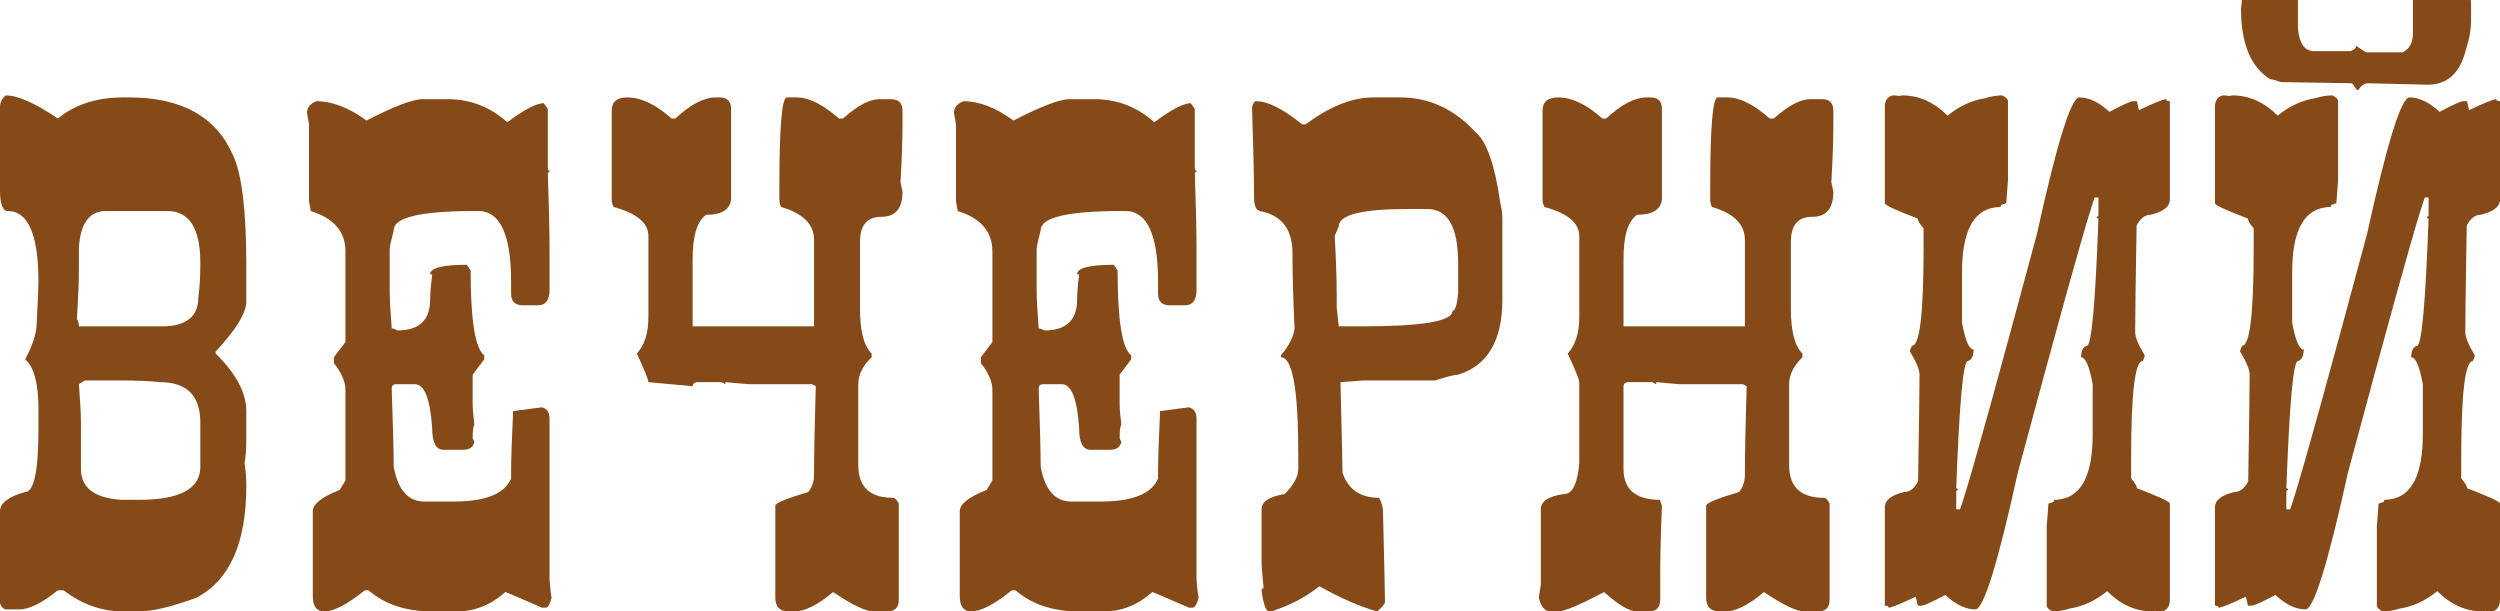
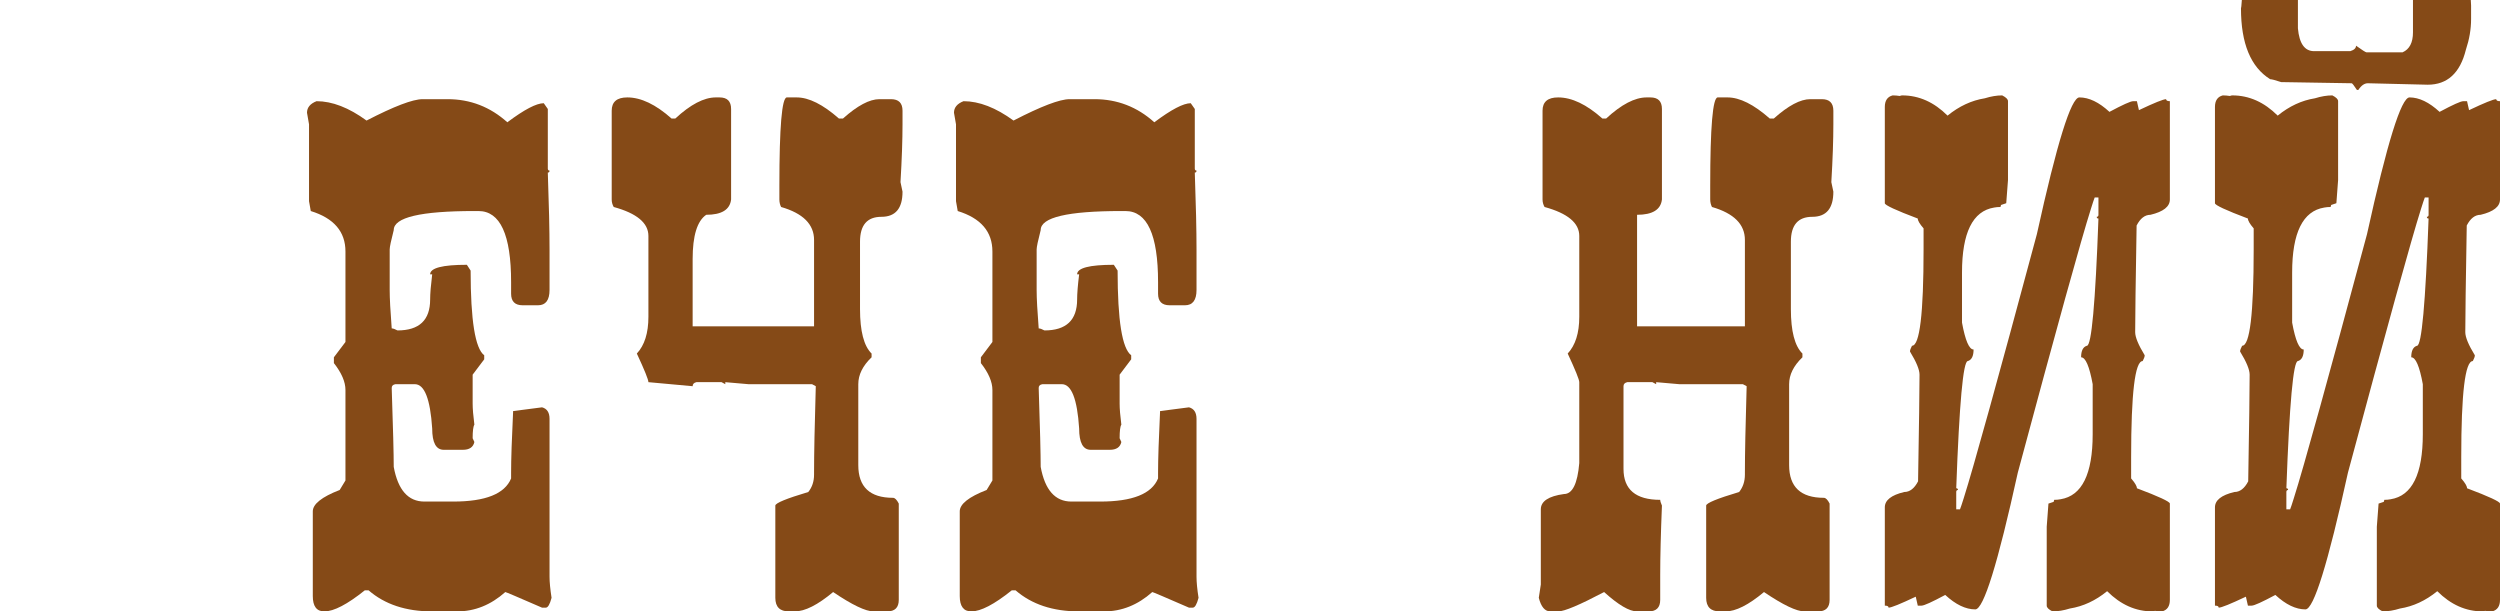
<svg xmlns="http://www.w3.org/2000/svg" viewBox="0 0 101.344 24.785" fill="none">
-   <path d="M0.234 3.867C0.719 3.867 1.422 4.18 2.344 4.805C3.039 4.234 3.922 3.949 4.992 3.949H5.227C7.359 3.949 8.766 4.73 9.445 6.293C9.805 7.051 9.984 8.531 9.984 10.734V12.293C9.938 12.762 9.523 13.414 8.742 14.25V14.332C9.57 15.145 9.984 15.922 9.984 16.664V17.836C9.984 18.195 9.961 18.508 9.914 18.773C9.961 19.047 9.984 19.359 9.984 19.711C9.984 22.016 9.309 23.523 7.957 24.234C6.941 24.602 6.164 24.785 5.625 24.785H4.992C4.125 24.785 3.32 24.5 2.578 23.93H2.344C1.703 24.445 1.184 24.703 0.785 24.703H0.234C0.156 24.703 0.078 24.625 0 24.469V20.73C0 20.395 0.34 20.133 1.02 19.945C1.379 19.945 1.559 19.086 1.559 17.367V16.594C1.559 15.547 1.379 14.871 1.02 14.566C1.332 13.988 1.488 13.492 1.488 13.078C1.535 12.164 1.559 11.617 1.559 11.437C1.559 9.516 1.145 8.555 0.316 8.555C0.105 8.555 0 8.266 0 7.687V4.336C0 4.148 0.078 3.992 0.234 3.867ZM3.199 10.031V10.898C3.199 11.375 3.172 12.051 3.117 12.926C3.172 13.012 3.199 13.113 3.199 13.23H6.551C7.543 13.23 8.039 12.84 8.039 12.059C8.094 11.691 8.121 11.227 8.121 10.664C8.121 9.258 7.676 8.555 6.785 8.555H4.289C3.625 8.555 3.262 9.047 3.199 10.031ZM3.199 15.574C3.254 16.277 3.281 16.797 3.281 17.133V19.008C3.281 19.773 3.828 20.191 4.922 20.262H5.625C7.289 20.262 8.121 19.816 8.121 18.926V17.133C8.121 16.039 7.574 15.492 6.48 15.492C6.121 15.445 5.574 15.422 4.84 15.422H3.434L3.199 15.574Z" fill="#854A17" />
  <path d="M17.133 4.02H18.141C19.063 4.02 19.871 4.332 20.566 4.957C21.254 4.441 21.746 4.184 22.043 4.184L22.207 4.418V6.832C22.207 6.887 22.23 6.914 22.277 6.914C22.277 6.969 22.254 6.996 22.207 6.996C22.254 8.301 22.277 9.34 22.277 10.113V11.754C22.277 12.168 22.121 12.375 21.809 12.375H21.188C20.875 12.375 20.719 12.219 20.719 11.906V11.437C20.719 9.516 20.277 8.555 19.395 8.555H19.23C17.051 8.555 15.961 8.812 15.961 9.328C15.852 9.75 15.797 10.012 15.797 10.113V11.754C15.797 12.09 15.824 12.609 15.879 13.313C15.934 13.313 16.012 13.34 16.113 13.395C16.996 13.395 17.437 12.977 17.437 12.141C17.437 11.906 17.465 11.566 17.52 11.121H17.437C17.437 10.863 17.934 10.734 18.926 10.734L19.078 10.969C19.078 12.984 19.262 14.129 19.629 14.402V14.566L19.16 15.188V16.359C19.16 16.57 19.184 16.855 19.23 17.215C19.184 17.285 19.16 17.469 19.16 17.766L19.23 17.918C19.184 18.129 19.027 18.234 18.762 18.234H17.988C17.676 18.234 17.52 17.945 17.52 17.367C17.441 16.172 17.207 15.574 16.816 15.574H16.031C15.93 15.59 15.879 15.641 15.879 15.727C15.934 17.352 15.961 18.418 15.961 18.926C16.133 19.863 16.547 20.332 17.203 20.332H18.375C19.68 20.332 20.461 20.02 20.719 19.395V19.16C20.719 18.621 20.746 17.789 20.801 16.664L21.973 16.512C22.176 16.566 22.277 16.723 22.277 16.98V23.379C22.277 23.598 22.305 23.883 22.359 24.234C22.289 24.5 22.211 24.633 22.125 24.633H21.973C21.004 24.211 20.508 24 20.484 24C19.898 24.523 19.246 24.785 18.527 24.785H17.52C16.457 24.785 15.598 24.5 14.941 23.93H14.789C14.078 24.5 13.531 24.785 13.148 24.785C12.836 24.785 12.68 24.578 12.68 24.164V20.73C12.68 20.434 13.043 20.145 13.77 19.863L14.004 19.477V15.809C14.004 15.48 13.848 15.117 13.535 14.719V14.484L14.004 13.863V10.195C14.004 9.391 13.535 8.844 12.598 8.555L12.527 8.156V5.039L12.445 4.57C12.445 4.359 12.574 4.203 12.832 4.102C13.465 4.102 14.141 4.363 14.859 4.887C15.977 4.309 16.734 4.02 17.133 4.02Z" fill="#854A17" />
  <path d="M25.43 3.949C25.984 3.949 26.582 4.234 27.223 4.805H27.375C27.992 4.234 28.539 3.949 29.016 3.949H29.168C29.481 3.949 29.637 4.105 29.637 4.418V8.086C29.59 8.5 29.254 8.707 28.629 8.707C28.262 8.957 28.078 9.555 28.078 10.5V13.23H33V9.727C33 9.094 32.555 8.648 31.664 8.391C31.617 8.297 31.594 8.195 31.594 8.086V7.535C31.594 5.145 31.695 3.949 31.898 3.949H32.297C32.789 3.949 33.359 4.234 34.008 4.805H34.172C34.758 4.281 35.25 4.02 35.649 4.02H36.117C36.43 4.02 36.586 4.176 36.586 4.488V5.039C36.586 5.672 36.559 6.453 36.504 7.383L36.586 7.77C36.586 8.449 36.301 8.789 35.73 8.789C35.152 8.789 34.863 9.125 34.863 9.797V12.527C34.863 13.426 35.02 14.027 35.332 14.332V14.484C34.973 14.828 34.793 15.191 34.793 15.574V18.855C34.793 19.738 35.262 20.18 36.199 20.18C36.277 20.18 36.355 20.258 36.434 20.414V24.316C36.434 24.629 36.277 24.785 35.965 24.785H35.414C35.094 24.785 34.547 24.523 33.773 24C33.148 24.523 32.629 24.785 32.215 24.785H31.98C31.613 24.785 31.43 24.602 31.43 24.234V20.496C31.43 20.395 31.875 20.211 32.766 19.945C32.922 19.75 33 19.516 33 19.242V19.16C33 18.41 33.023 17.242 33.07 15.656L32.918 15.574H30.34L29.402 15.492V15.574L29.25 15.492H28.23C28.129 15.516 28.078 15.57 28.078 15.656L26.285 15.492C26.285 15.391 26.129 15.004 25.816 14.332C26.129 13.996 26.285 13.5 26.285 12.844V9.563C26.285 9.039 25.816 8.648 24.879 8.391C24.824 8.297 24.797 8.195 24.797 8.086V4.488C24.797 4.129 25.008 3.949 25.43 3.949Z" fill="#854A17" />
  <path d="M43.359 4.02H44.367C45.289 4.02 46.098 4.332 46.793 4.957C47.481 4.441 47.973 4.184 48.27 4.184L48.434 4.418V6.832C48.434 6.887 48.457 6.914 48.504 6.914C48.504 6.969 48.481 6.996 48.434 6.996C48.481 8.301 48.504 9.34 48.504 10.113V11.754C48.504 12.168 48.348 12.375 48.035 12.375H47.414C47.102 12.375 46.945 12.219 46.945 11.906V11.437C46.945 9.516 46.504 8.555 45.621 8.555H45.457C43.277 8.555 42.187 8.812 42.187 9.328C42.078 9.75 42.023 10.012 42.023 10.113V11.754C42.023 12.09 42.051 12.609 42.106 13.313C42.16 13.313 42.238 13.34 42.34 13.395C43.223 13.395 43.664 12.977 43.664 12.141C43.664 11.906 43.691 11.566 43.746 11.121H43.664C43.664 10.863 44.16 10.734 45.152 10.734L45.305 10.969C45.305 12.984 45.488 14.129 45.856 14.402V14.566L45.387 15.188V16.359C45.387 16.57 45.41 16.855 45.457 17.215C45.41 17.285 45.387 17.469 45.387 17.766L45.457 17.918C45.41 18.129 45.254 18.234 44.988 18.234H44.215C43.902 18.234 43.746 17.945 43.746 17.367C43.668 16.172 43.434 15.574 43.043 15.574H42.258C42.156 15.59 42.106 15.641 42.106 15.727C42.16 17.352 42.187 18.418 42.187 18.926C42.359 19.863 42.774 20.332 43.43 20.332H44.601C45.906 20.332 46.688 20.02 46.945 19.395V19.16C46.945 18.621 46.973 17.789 47.027 16.664L48.199 16.512C48.402 16.566 48.504 16.723 48.504 16.98V23.379C48.504 23.598 48.531 23.883 48.586 24.234C48.516 24.5 48.438 24.633 48.351 24.633H48.199C47.23 24.211 46.734 24 46.711 24C46.125 24.523 45.473 24.785 44.754 24.785H43.746C42.684 24.785 41.824 24.5 41.168 23.93H41.016C40.305 24.5 39.758 24.785 39.375 24.785C39.063 24.785 38.906 24.578 38.906 24.164V20.73C38.906 20.434 39.269 20.145 39.996 19.863L40.23 19.477V15.809C40.23 15.48 40.074 15.117 39.762 14.719V14.484L40.23 13.863V10.195C40.23 9.391 39.762 8.844 38.824 8.555L38.754 8.156V5.039L38.672 4.57C38.672 4.359 38.801 4.203 39.059 4.102C39.691 4.102 40.367 4.363 41.086 4.887C42.203 4.309 42.961 4.02 43.359 4.02Z" fill="#854A17" />
-   <path d="M55.676 3.949H56.766C57.93 3.949 58.945 4.418 59.813 5.355C60.266 5.73 60.602 6.691 60.82 8.238C60.875 8.441 60.902 8.648 60.902 8.859V12.141C60.902 13.805 60.305 14.82 59.109 15.188C58.977 15.188 58.664 15.266 58.172 15.422H55.277L54.34 15.492C54.395 17.727 54.422 18.949 54.422 19.16C54.648 19.84 55.144 20.18 55.91 20.18C56.012 20.391 56.063 20.574 56.063 20.73C56.117 22.957 56.144 24.18 56.144 24.398C56.144 24.477 56.039 24.605 55.828 24.785C55.148 24.598 54.367 24.258 53.484 23.766C52.937 24.203 52.289 24.543 51.539 24.785H51.457C51.316 24.785 51.211 24.5 51.141 23.93C51.141 23.875 51.168 23.848 51.223 23.848L51.141 22.91V20.648C51.141 20.336 51.453 20.129 52.078 20.027C52.445 19.66 52.629 19.32 52.629 19.008V18.387C52.629 15.785 52.394 14.484 51.926 14.484V14.402C52.254 14.02 52.437 13.656 52.477 13.313C52.422 12.063 52.394 11.074 52.394 10.348V10.266C52.394 9.289 51.953 8.719 51.07 8.555C50.914 8.516 50.836 8.332 50.836 8.004C50.836 7.207 50.809 5.984 50.754 4.336C50.809 4.18 50.859 4.102 50.906 4.102C51.391 4.102 52.016 4.414 52.781 5.039H52.934C53.902 4.313 54.816 3.949 55.676 3.949ZM54.106 9.563C54.16 10.531 54.187 11.34 54.187 11.988V12.457L54.27 13.23H55.207C57.652 13.23 58.875 13.023 58.875 12.609C58.984 12.609 59.062 12.375 59.109 11.906V10.664C59.109 9.203 58.692 8.473 57.856 8.473H57.07C55.203 8.473 54.27 8.707 54.27 9.176L54.106 9.563Z" fill="#854A17" />
-   <path d="M63.164 3.949C63.719 3.949 64.316 4.234 64.957 4.805H65.109C65.727 4.234 66.273 3.949 66.75 3.949H66.902C67.215 3.949 67.371 4.105 67.371 4.418V8.086C67.324 8.5 66.988 8.707 66.363 8.707C65.996 8.957 65.813 9.555 65.813 10.5V13.23H70.734V9.727C70.734 9.094 70.289 8.648 69.399 8.391C69.352 8.297 69.328 8.195 69.328 8.086V7.535C69.328 5.145 69.43 3.949 69.633 3.949H70.031C70.524 3.949 71.094 4.234 71.742 4.805H71.906C72.492 4.281 72.984 4.02 73.383 4.02H73.852C74.164 4.02 74.32 4.176 74.32 4.488V5.039C74.32 5.672 74.293 6.453 74.238 7.383L74.32 7.77C74.32 8.449 74.035 8.789 73.465 8.789C72.887 8.789 72.598 9.125 72.598 9.797V12.527C72.598 13.426 72.754 14.027 73.066 14.332V14.484C72.707 14.828 72.527 15.191 72.527 15.574V18.855C72.527 19.738 72.996 20.18 73.934 20.18C74.012 20.18 74.09 20.258 74.168 20.414V24.316C74.168 24.629 74.012 24.785 73.699 24.785H73.148C72.828 24.785 72.281 24.523 71.508 24C70.883 24.523 70.363 24.785 69.949 24.785H69.715C69.348 24.785 69.164 24.602 69.164 24.234V20.496C69.164 20.395 69.609 20.211 70.5 19.945C70.656 19.75 70.734 19.516 70.734 19.242V19.16C70.734 18.41 70.758 17.242 70.805 15.656L70.652 15.574H68.074L67.137 15.492V15.574L66.984 15.492H65.965C65.863 15.516 65.813 15.57 65.813 15.656V19.008C65.813 19.844 66.309 20.262 67.301 20.262C67.301 20.309 67.324 20.387 67.371 20.496C67.324 21.652 67.301 22.586 67.301 23.297V24.316C67.301 24.629 67.144 24.785 66.832 24.785H66.363C66.051 24.785 65.605 24.523 65.027 24C64.035 24.523 63.414 24.785 63.164 24.785H62.848C62.629 24.785 62.473 24.602 62.379 24.234L62.461 23.695V20.648C62.461 20.32 62.773 20.113 63.399 20.027C63.742 20.027 63.949 19.609 64.02 18.773V15.492C64.02 15.391 63.863 15.004 63.551 14.332C63.863 13.996 64.02 13.5 64.02 12.844V9.563C64.02 9.039 63.551 8.648 62.613 8.391C62.559 8.297 62.531 8.195 62.531 8.086V4.488C62.531 4.129 62.742 3.949 63.164 3.949Z" fill="#854A17" />
+   <path d="M63.164 3.949C63.719 3.949 64.316 4.234 64.957 4.805H65.109C65.727 4.234 66.273 3.949 66.75 3.949H66.902C67.215 3.949 67.371 4.105 67.371 4.418V8.086C67.324 8.5 66.988 8.707 66.363 8.707V13.23H70.734V9.727C70.734 9.094 70.289 8.648 69.399 8.391C69.352 8.297 69.328 8.195 69.328 8.086V7.535C69.328 5.145 69.43 3.949 69.633 3.949H70.031C70.524 3.949 71.094 4.234 71.742 4.805H71.906C72.492 4.281 72.984 4.02 73.383 4.02H73.852C74.164 4.02 74.32 4.176 74.32 4.488V5.039C74.32 5.672 74.293 6.453 74.238 7.383L74.32 7.77C74.32 8.449 74.035 8.789 73.465 8.789C72.887 8.789 72.598 9.125 72.598 9.797V12.527C72.598 13.426 72.754 14.027 73.066 14.332V14.484C72.707 14.828 72.527 15.191 72.527 15.574V18.855C72.527 19.738 72.996 20.18 73.934 20.18C74.012 20.18 74.09 20.258 74.168 20.414V24.316C74.168 24.629 74.012 24.785 73.699 24.785H73.148C72.828 24.785 72.281 24.523 71.508 24C70.883 24.523 70.363 24.785 69.949 24.785H69.715C69.348 24.785 69.164 24.602 69.164 24.234V20.496C69.164 20.395 69.609 20.211 70.5 19.945C70.656 19.75 70.734 19.516 70.734 19.242V19.16C70.734 18.41 70.758 17.242 70.805 15.656L70.652 15.574H68.074L67.137 15.492V15.574L66.984 15.492H65.965C65.863 15.516 65.813 15.57 65.813 15.656V19.008C65.813 19.844 66.309 20.262 67.301 20.262C67.301 20.309 67.324 20.387 67.371 20.496C67.324 21.652 67.301 22.586 67.301 23.297V24.316C67.301 24.629 67.144 24.785 66.832 24.785H66.363C66.051 24.785 65.605 24.523 65.027 24C64.035 24.523 63.414 24.785 63.164 24.785H62.848C62.629 24.785 62.473 24.602 62.379 24.234L62.461 23.695V20.648C62.461 20.32 62.773 20.113 63.399 20.027C63.742 20.027 63.949 19.609 64.02 18.773V15.492C64.02 15.391 63.863 15.004 63.551 14.332C63.863 13.996 64.02 13.5 64.02 12.844V9.563C64.02 9.039 63.551 8.648 62.613 8.391C62.559 8.297 62.531 8.195 62.531 8.086V4.488C62.531 4.129 62.742 3.949 63.164 3.949Z" fill="#854A17" />
  <path d="M83.531 20.238C84.398 20.098 84.832 19.219 84.832 17.602V15.574C84.699 14.848 84.543 14.484 84.363 14.484C84.363 14.219 84.441 14.062 84.598 14.016C84.785 14.016 84.941 12.297 85.066 8.859C85.019 8.859 84.996 8.836 84.996 8.789C85.043 8.789 85.066 8.762 85.066 8.707V8.004H84.914C84.883 8.082 84.832 8.234 84.762 8.461C84.363 9.719 83.375 13.285 81.797 19.16C80.984 22.855 80.41 24.703 80.074 24.703C79.684 24.703 79.277 24.508 78.855 24.117C78.317 24.406 77.996 24.551 77.895 24.551H77.742L77.66 24.188C77.035 24.484 76.668 24.633 76.559 24.633C76.559 24.578 76.508 24.551 76.406 24.551V20.566C76.406 20.277 76.668 20.07 77.191 19.945C77.418 19.945 77.605 19.801 77.754 19.512C77.793 17.223 77.813 15.781 77.813 15.188C77.813 14.984 77.683 14.672 77.426 14.25C77.426 14.195 77.453 14.117 77.508 14.016C77.82 14.016 77.977 12.715 77.977 10.113V9.258C77.82 9.078 77.742 8.945 77.742 8.859C76.852 8.523 76.406 8.316 76.406 8.238V4.336C76.406 4.078 76.512 3.922 76.723 3.867C76.816 3.867 76.914 3.875 77.016 3.891C77.047 3.875 77.078 3.867 77.109 3.867C77.789 3.867 78.402 4.141 78.949 4.687C79.418 4.305 79.922 4.07 80.461 3.984C80.711 3.906 80.945 3.867 81.164 3.867C81.32 3.945 81.399 4.023 81.399 4.102V7.301L81.328 8.238C81.25 8.262 81.18 8.285 81.117 8.309L81.094 8.391C81 8.391 80.914 8.398 80.836 8.414C79.969 8.555 79.535 9.434 79.535 11.051V13.078C79.668 13.805 79.824 14.168 80.004 14.168C80.004 14.434 79.926 14.59 79.77 14.637C79.582 14.637 79.426 16.355 79.301 19.793C79.348 19.793 79.371 19.816 79.371 19.863C79.324 19.863 79.301 19.891 79.301 19.945V20.648H79.453C79.484 20.57 79.535 20.418 79.606 20.191C80.004 18.934 80.992 15.367 82.57 9.492C83.383 5.797 83.957 3.949 84.293 3.949C84.684 3.949 85.09 4.145 85.512 4.535C86.051 4.246 86.371 4.102 86.473 4.102H86.625L86.707 4.465C87.332 4.168 87.699 4.02 87.809 4.02C87.809 4.074 87.859 4.102 87.961 4.102V8.086C87.961 8.375 87.699 8.582 87.176 8.707C86.949 8.707 86.762 8.852 86.613 9.141C86.574 11.43 86.555 12.871 86.555 13.465C86.555 13.668 86.684 13.98 86.941 14.402C86.941 14.457 86.914 14.535 86.859 14.637C86.547 14.637 86.391 15.938 86.391 18.539V19.395C86.547 19.574 86.625 19.707 86.625 19.793C87.516 20.129 87.961 20.336 87.961 20.414V24.316C87.961 24.574 87.856 24.73 87.645 24.785C87.551 24.785 87.453 24.777 87.352 24.762C87.32 24.777 87.289 24.785 87.258 24.785C86.578 24.785 85.965 24.512 85.418 23.965C84.949 24.348 84.445 24.582 83.906 24.668C83.656 24.746 83.422 24.785 83.203 24.785C83.047 24.707 82.969 24.629 82.969 24.551V21.352L83.039 20.414C83.117 20.391 83.187 20.367 83.25 20.344L83.273 20.262C83.367 20.262 83.453 20.254 83.531 20.238Z" fill="#854A17" />
  <path d="M96.914 20.238C97.781 20.098 98.215 19.219 98.215 17.602V15.574C98.082 14.848 97.926 14.484 97.746 14.484C97.746 14.219 97.824 14.062 97.98 14.016C98.168 14.016 98.324 12.297 98.449 8.859C98.402 8.859 98.379 8.836 98.379 8.789C98.426 8.789 98.449 8.762 98.449 8.707V8.004H98.297C98.266 8.082 98.215 8.234 98.144 8.461C97.746 9.719 96.758 13.285 95.18 19.16C94.367 22.855 93.793 24.703 93.457 24.703C93.067 24.703 92.66 24.508 92.238 24.117C91.699 24.406 91.379 24.551 91.277 24.551H91.125L91.043 24.188C90.418 24.484 90.051 24.633 89.941 24.633C89.941 24.578 89.891 24.551 89.789 24.551V20.566C89.789 20.277 90.051 20.07 90.574 19.945C90.801 19.945 90.988 19.801 91.137 19.512C91.176 17.223 91.195 15.781 91.195 15.188C91.195 14.984 91.066 14.672 90.808 14.25C90.808 14.195 90.836 14.117 90.891 14.016C91.203 14.016 91.359 12.715 91.359 10.113V9.258C91.203 9.078 91.125 8.945 91.125 8.859C90.234 8.523 89.789 8.316 89.789 8.238V4.336C89.789 4.078 89.895 3.922 90.106 3.867C90.199 3.867 90.297 3.875 90.398 3.891C90.43 3.875 90.461 3.867 90.492 3.867C91.172 3.867 91.785 4.141 92.332 4.687C92.801 4.305 93.305 4.07 93.844 3.984C94.094 3.906 94.328 3.867 94.547 3.867C94.703 3.945 94.781 4.023 94.781 4.102V7.301L94.711 8.238C94.633 8.262 94.562 8.285 94.5 8.309L94.477 8.391C94.383 8.391 94.297 8.398 94.219 8.414C93.352 8.555 92.918 9.434 92.918 11.051V13.078C93.051 13.805 93.207 14.168 93.387 14.168C93.387 14.434 93.309 14.59 93.152 14.637C92.965 14.637 92.809 16.355 92.684 19.793C92.731 19.793 92.754 19.816 92.754 19.863C92.707 19.863 92.684 19.891 92.684 19.945V20.648H92.836C92.867 20.57 92.918 20.418 92.988 20.191C93.387 18.934 94.375 15.367 95.953 9.492C96.766 5.797 97.34 3.949 97.676 3.949C98.066 3.949 98.473 4.145 98.895 4.535C99.434 4.246 99.754 4.102 99.856 4.102H100.008L100.09 4.465C100.715 4.168 101.082 4.02 101.191 4.02C101.191 4.074 101.242 4.102 101.344 4.102V8.086C101.344 8.375 101.082 8.582 100.559 8.707C100.332 8.707 100.145 8.852 99.996 9.141C99.957 11.43 99.937 12.871 99.937 13.465C99.937 13.668 100.066 13.98 100.324 14.402C100.324 14.457 100.297 14.535 100.242 14.637C99.93 14.637 99.773 15.938 99.773 18.539V19.395C99.93 19.574 100.008 19.707 100.008 19.793C100.898 20.129 101.344 20.336 101.344 20.414V24.316C101.344 24.574 101.238 24.73 101.027 24.785C100.934 24.785 100.836 24.777 100.734 24.762C100.703 24.777 100.672 24.785 100.641 24.785C99.961 24.785 99.348 24.512 98.801 23.965C98.332 24.348 97.828 24.582 97.289 24.668C97.039 24.746 96.805 24.785 96.586 24.785C96.43 24.707 96.351 24.629 96.351 24.551V21.352L96.422 20.414C96.5 20.391 96.57 20.367 96.633 20.344L96.656 20.262C96.75 20.262 96.836 20.254 96.914 20.238ZM100.16 0C100.168 0.078 100.172 0.152 100.172 0.223V0.773C100.172 1.18 100.102 1.594 99.961 2.016C99.726 2.961 99.211 3.434 98.414 3.434L95.988 3.375C95.848 3.375 95.719 3.465 95.602 3.645H95.543C95.426 3.465 95.355 3.375 95.332 3.375L92.473 3.328C92.238 3.25 92.09 3.211 92.027 3.211C91.238 2.719 90.844 1.762 90.844 0.34C90.852 0.34 90.863 0.227 90.879 0H93.152V1.148C93.207 1.766 93.426 2.074 93.809 2.074H95.273C95.43 2.027 95.508 1.953 95.508 1.852C95.758 2.031 95.898 2.121 95.93 2.121H97.395C97.676 1.996 97.816 1.727 97.816 1.312V0H100.16Z" fill="#854A17" />
</svg>